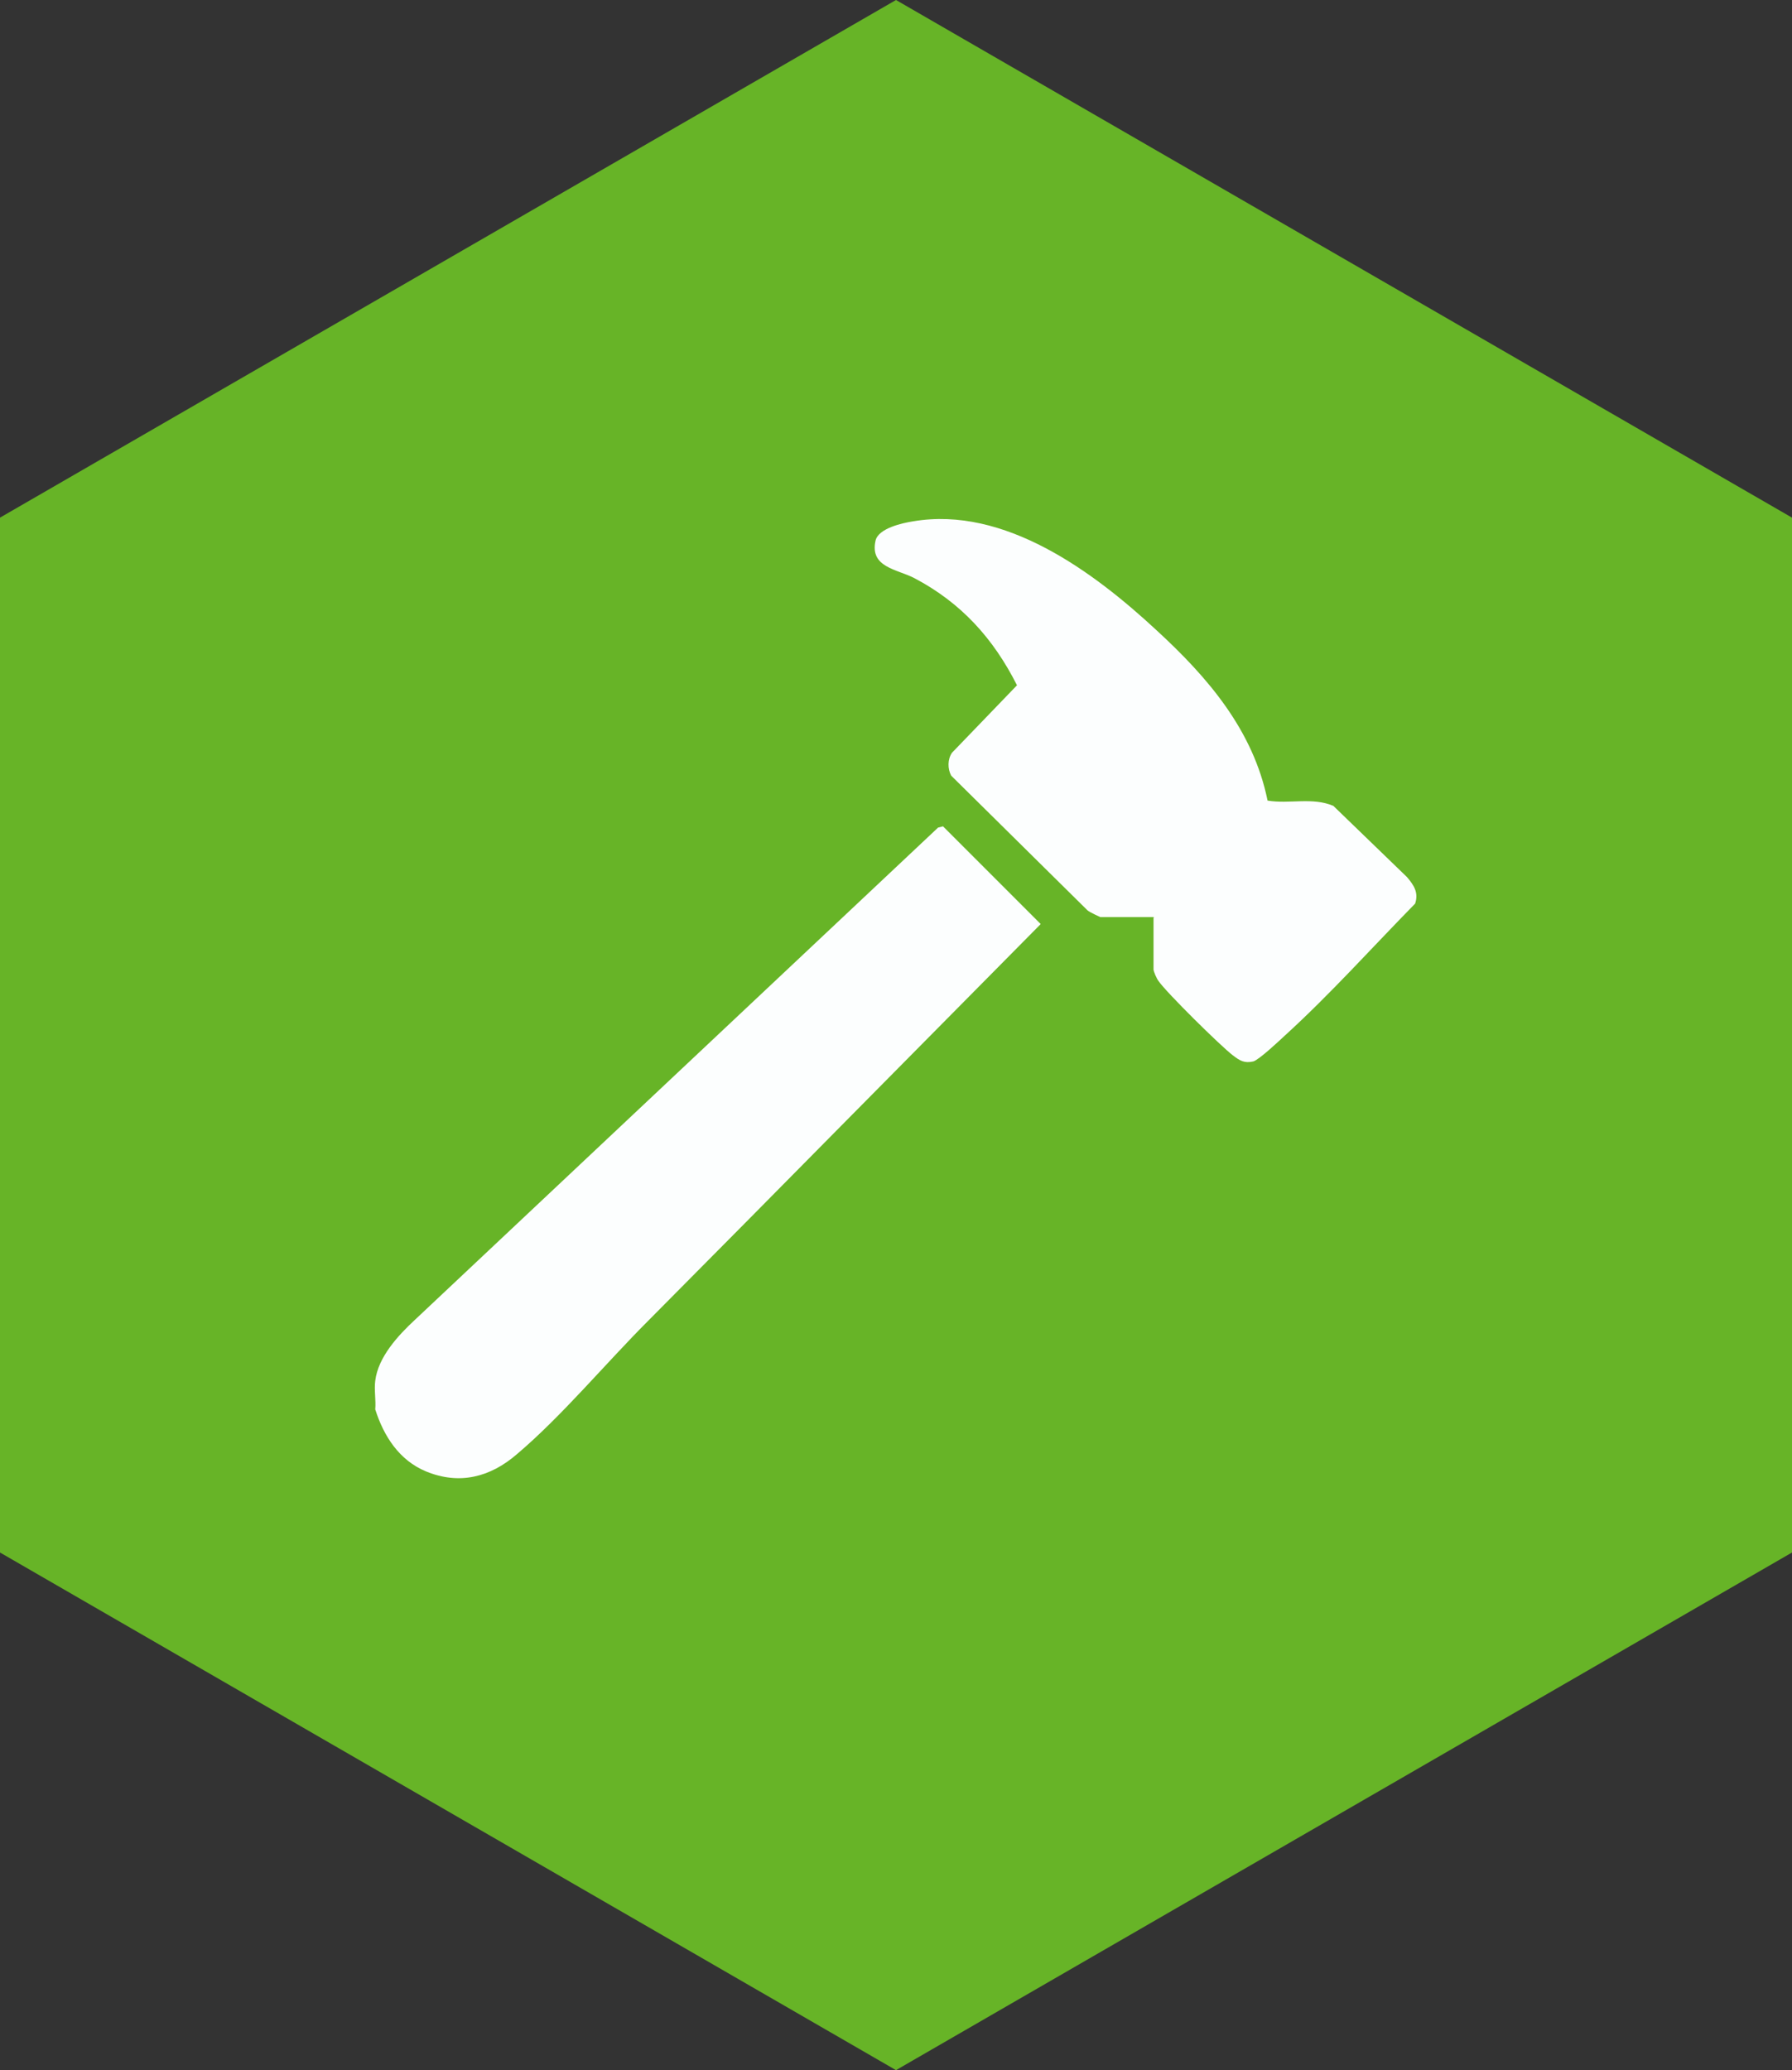
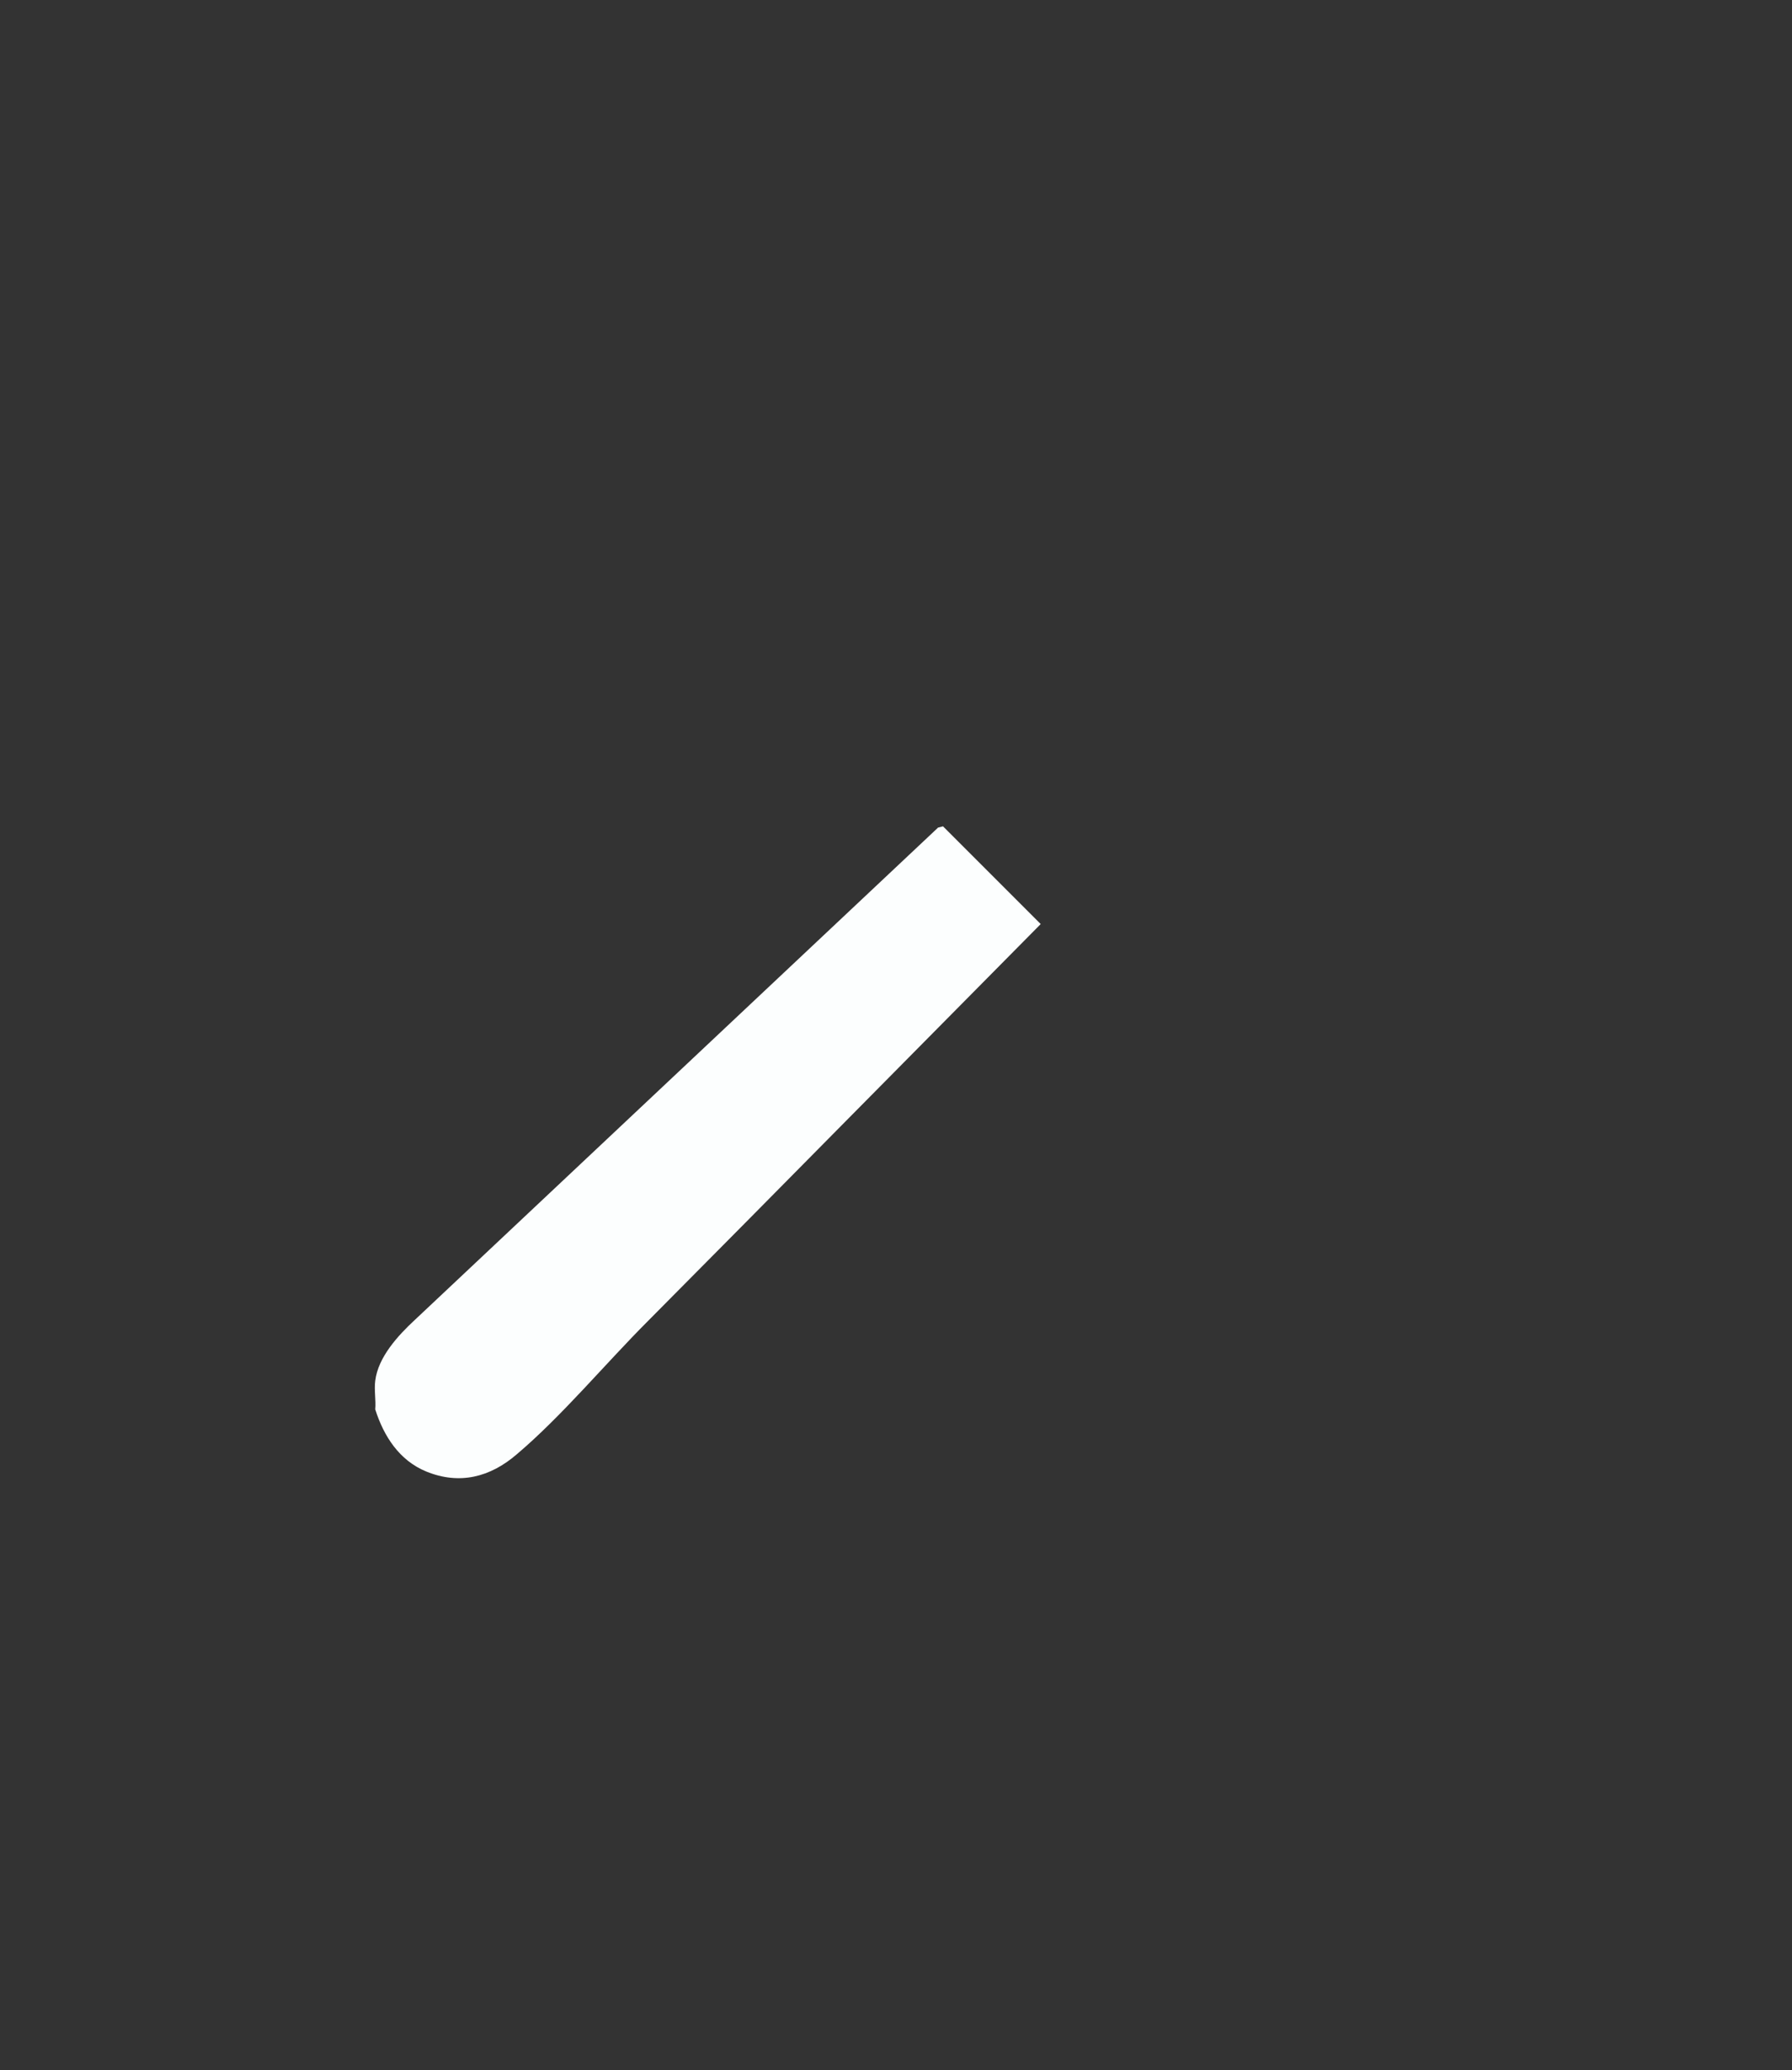
<svg xmlns="http://www.w3.org/2000/svg" id="Ebene_2" data-name="Ebene 2" viewBox="0 0 43.84 50.63">
  <rect x="0" y="0" width="43.84" height="50.63" fill="#333333" stroke="none" />
  <defs>
    <style>      .cls-1 {        fill: #67b427;      }      .cls-2 {        fill: #fcfefe;      }    </style>
  </defs>
  <g id="Ebene_7" data-name="Ebene 7">
    <g>
-       <polygon class="cls-1" points="0 12.66 0 37.97 21.92 50.63 43.84 37.97 43.84 12.66 21.92 0 0 12.66" />
      <g>
        <path class="cls-2" d="M9.18,34.47c.02-.22-.03-.48,0-.7.07-.58.56-1.11.97-1.49l12.8-12.04.12-.03,2.39,2.39-4.68,4.73c-1.64,1.66-3.28,3.32-4.93,4.98-1.03,1.03-2.11,2.33-3.21,3.26-.65.56-1.4.75-2.21.42-.66-.27-1.04-.86-1.25-1.52Z" />
-         <path class="cls-2" d="M28.24,22.43h-1.32s-.27-.12-.32-.17l-3.33-3.29c-.09-.17-.09-.4.02-.56l1.59-1.65c-.58-1.15-1.37-2.02-2.51-2.62-.42-.22-1.1-.26-.95-.92.07-.3.66-.43.92-.47,2.24-.38,4.42,1.24,5.96,2.67,1.25,1.15,2.36,2.44,2.71,4.16.53.09,1.1-.09,1.61.13l1.8,1.74c.17.2.29.38.2.65-1.05,1.07-2.08,2.22-3.19,3.23-.15.14-.63.59-.77.63-.22.05-.33-.02-.5-.15-.29-.22-1.63-1.54-1.82-1.82-.04-.05-.12-.23-.12-.28v-1.27Z" />
      </g>
    </g>
  </g>
</svg>